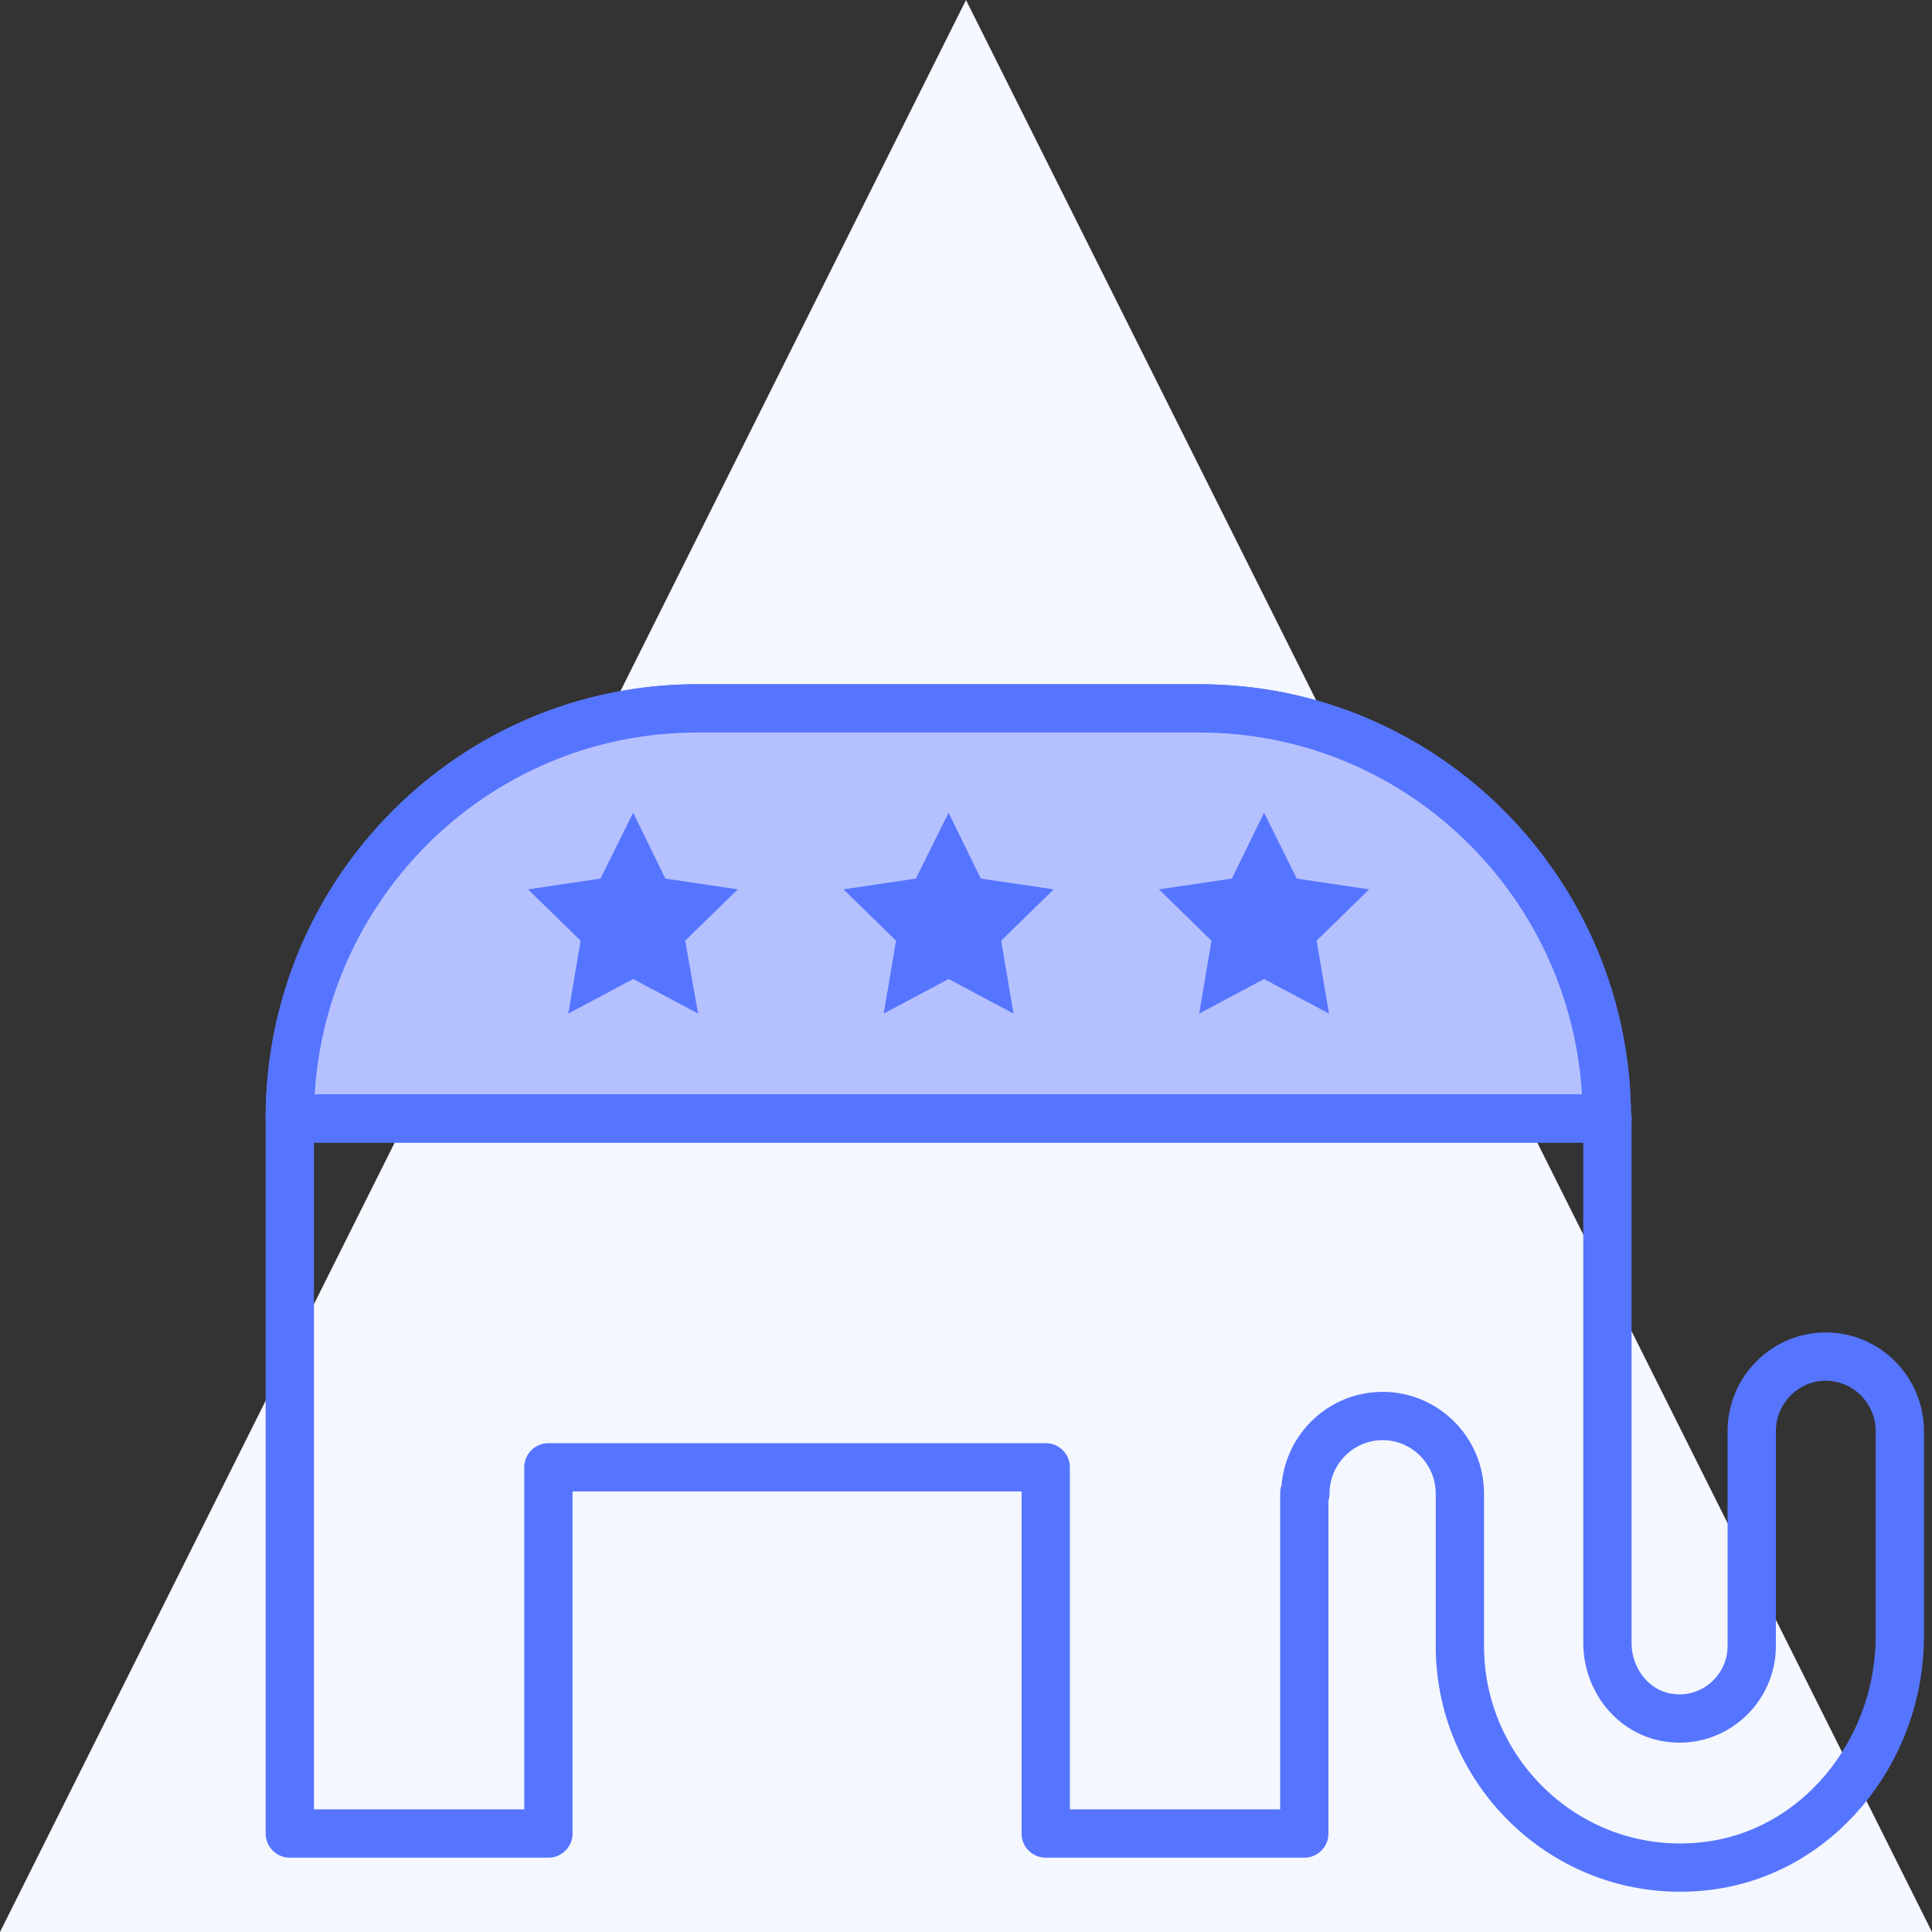
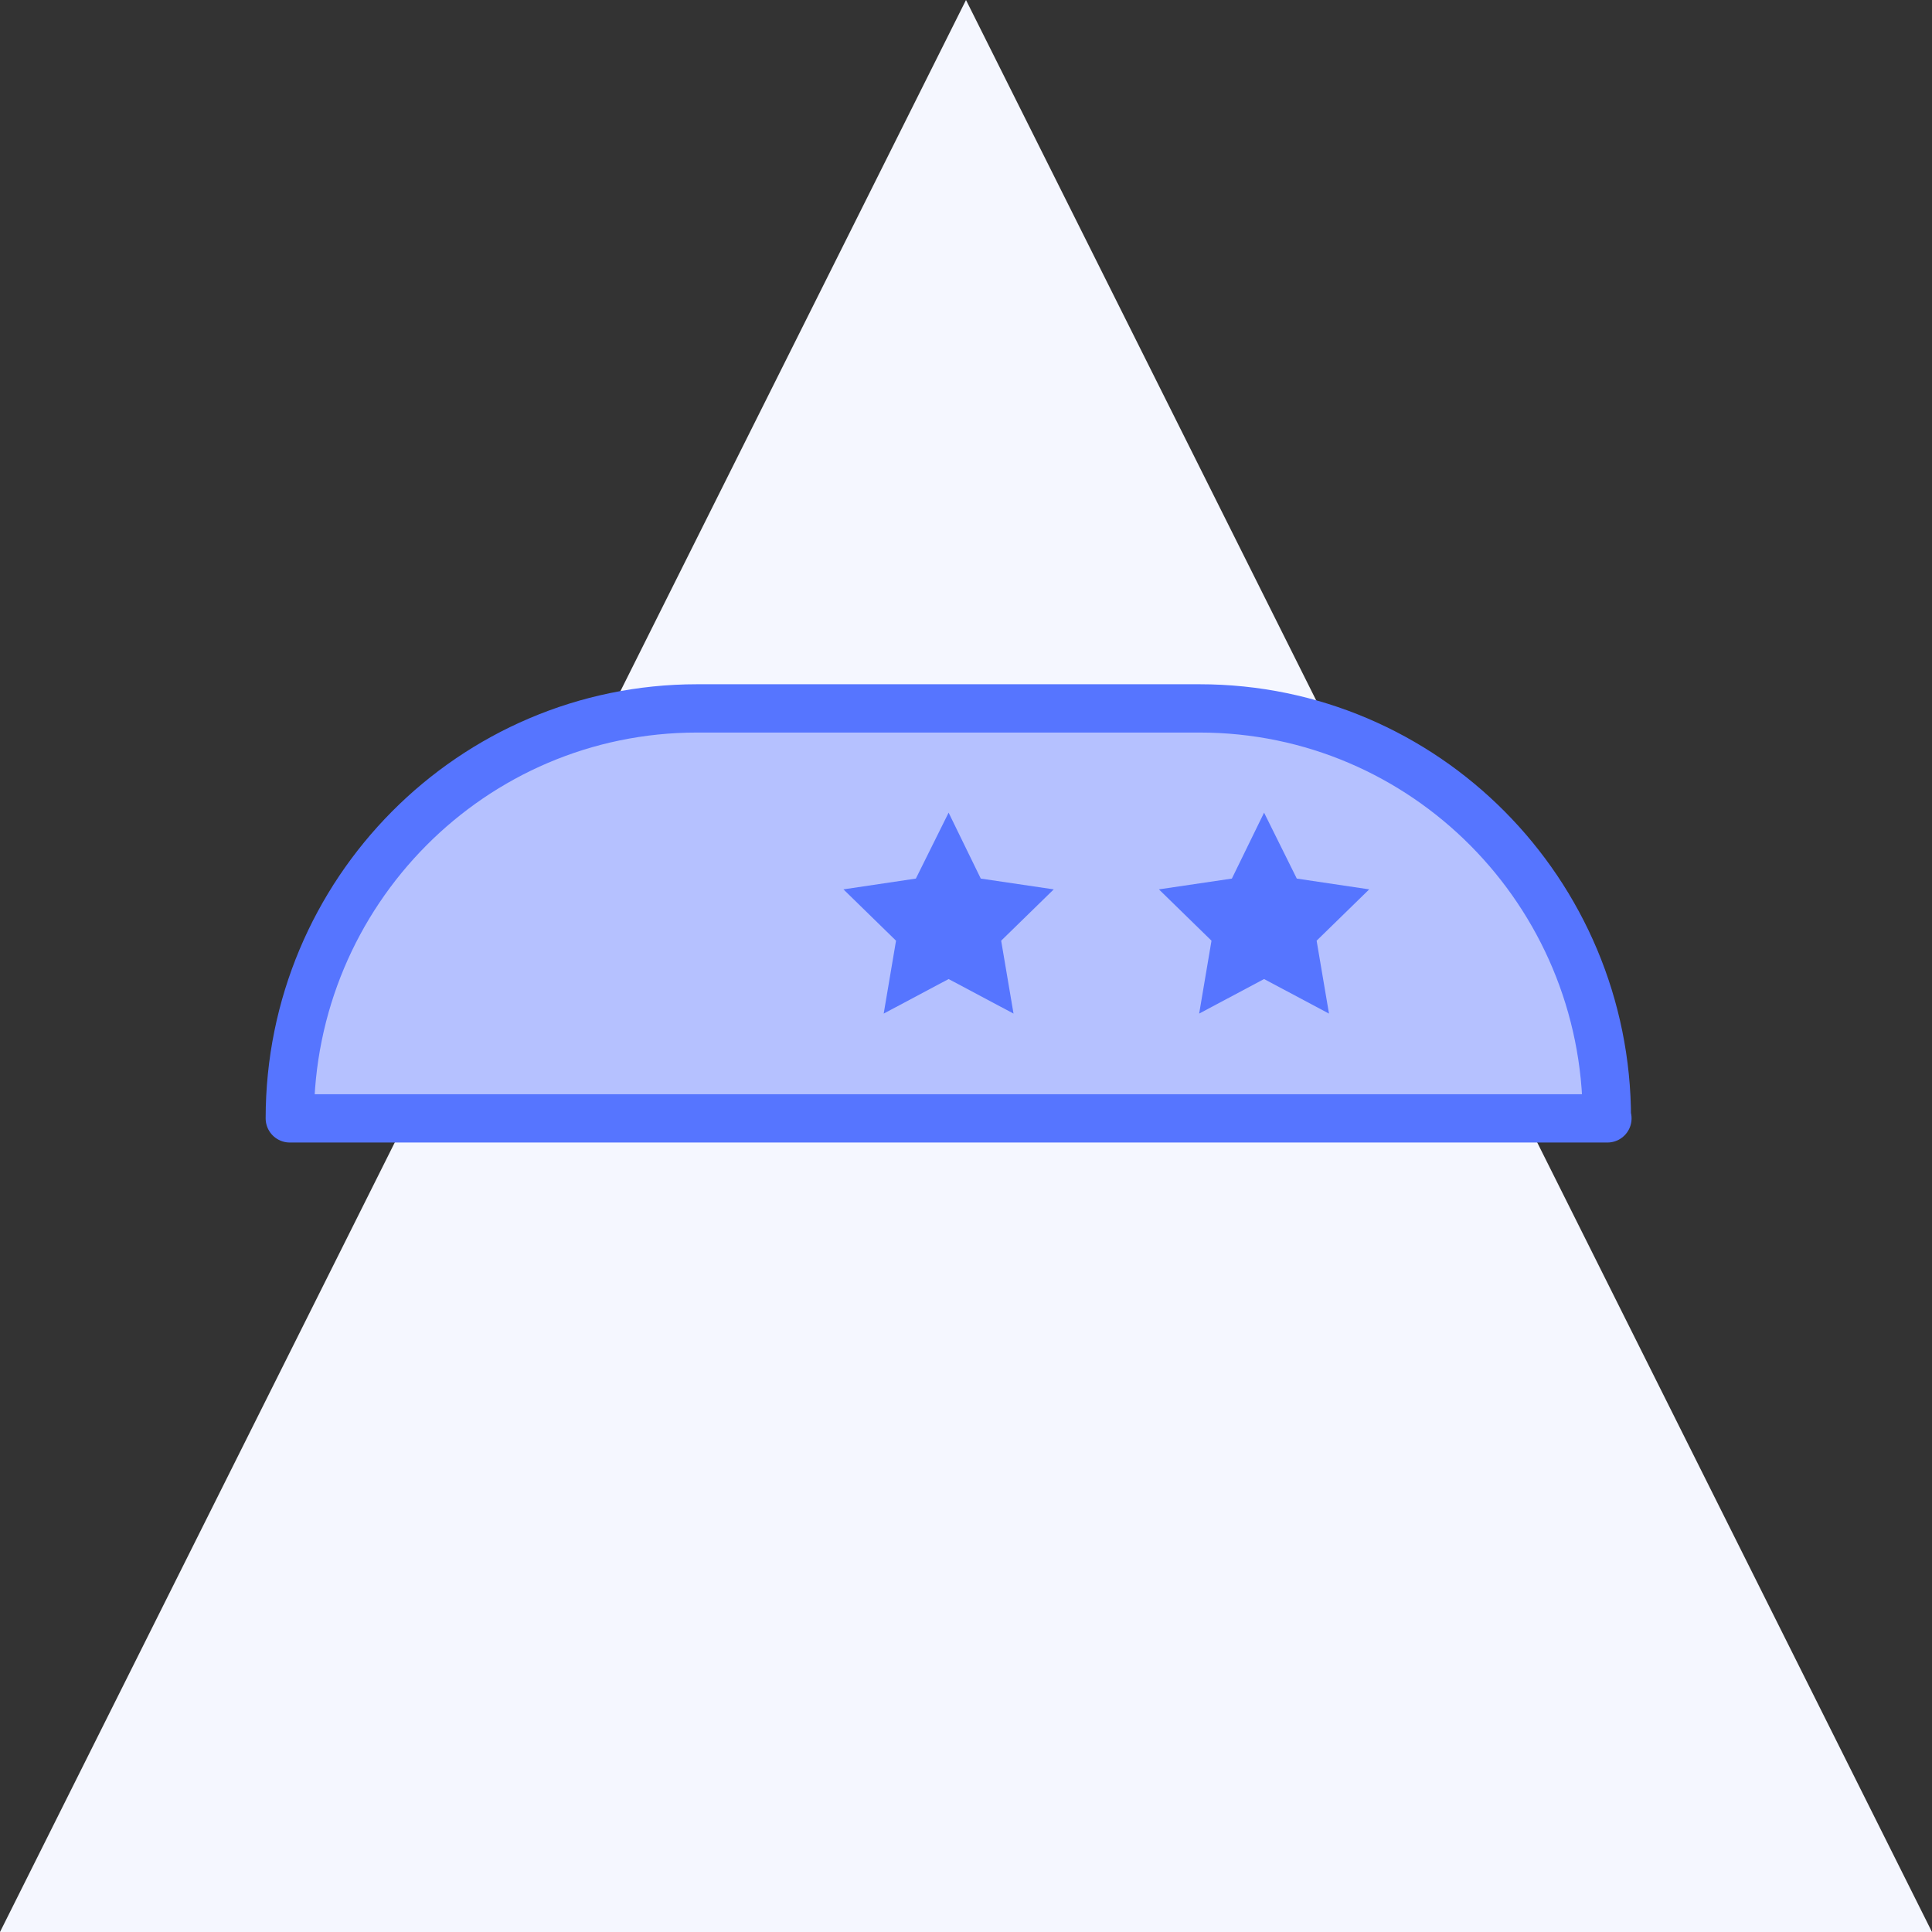
<svg xmlns="http://www.w3.org/2000/svg" width="60" height="60">
  <rect width="100%" height="100%" fill="#333333" stroke="none" />
  <path fill="#F5F7FF" d="M60 60L0 60L30 0L30 0L60 60L60 60Z" />
-   <path fill="none" stroke="#5675FF" stroke-width="1.5" stroke-linecap="round" stroke-linejoin="round" transform="translate(9 34.732)" d="M31.506 11.642L31.506 22.21L23.476 22.21L23.476 10.837L8.031 10.837L8.031 22.21L0 22.21L0 0L40.92 0L40.92 16.289C40.92 17.446 41.736 18.486 42.886 18.621C44.235 18.788 45.402 17.715 45.402 16.389L45.402 9.713C45.402 8.438 46.435 7.398 47.701 7.398L47.701 7.398C48.967 7.398 50 8.438 50 9.713L50 16.087C50 19.677 47.401 22.898 43.852 23.234C39.787 23.636 36.338 20.399 36.338 16.389L36.338 11.659C36.338 10.317 35.255 9.243 33.939 9.243L33.939 9.243C32.606 9.243 31.539 10.334 31.539 11.659L31.506 11.642Z" fill-rule="evenodd" />
-   <path fill="none" stroke="#5675FF" stroke-width="1.5" stroke-linecap="round" stroke-linejoin="round" transform="translate(9 22)" d="M40.92 12.732L40.92 12.732C40.92 12.732 0 12.732 0 12.732L0 12.732C0 5.704 5.665 0 12.646 0L28.257 0C35.238 0 40.903 5.704 40.903 12.732L40.92 12.732Z" fill-rule="evenodd" />
  <path fill="#B5C1FF" transform="translate(9 22)" d="M40.92 12.732L40.92 12.732C40.92 12.732 0 12.732 0 12.732L0 12.732C0 5.704 5.665 0 12.646 0L28.257 0C35.238 0 40.903 5.704 40.903 12.732L40.92 12.732Z" fill-rule="evenodd" />
  <path fill="none" stroke="#5675FF" stroke-width="1.5" stroke-linecap="round" stroke-linejoin="round" transform="translate(9 22)" d="M40.92 12.732L40.92 12.732C40.92 12.732 0 12.732 0 12.732L0 12.732C0 5.704 5.665 0 12.646 0L28.257 0C35.238 0 40.903 5.704 40.903 12.732L40.92 12.732Z" fill-rule="evenodd" />
  <path fill="#5675FF" transform="translate(26.194 25.238)" d="M3.266 0L4.265 2.047L6.531 2.382L4.898 3.976L5.282 6.24L3.266 5.167L1.25 6.24L1.633 3.976L0 2.382L2.249 2.047L3.266 0L3.266 0Z" />
  <path fill="#5675FF" transform="translate(35.991 25.238)" d="M3.266 0L4.282 2.047L6.531 2.382L4.898 3.976L5.282 6.24L3.266 5.167L1.25 6.24L1.633 3.976L0 2.382L2.266 2.047L3.266 0L3.266 0Z" />
-   <path fill="#5675FF" transform="translate(16.398 25.238)" d="M3.266 0L2.249 2.047L0 2.382L1.633 3.976L1.25 6.24L3.266 5.167L5.282 6.24L4.882 3.976L6.514 2.382L4.265 2.047L3.266 0L3.266 0Z" />
</svg>